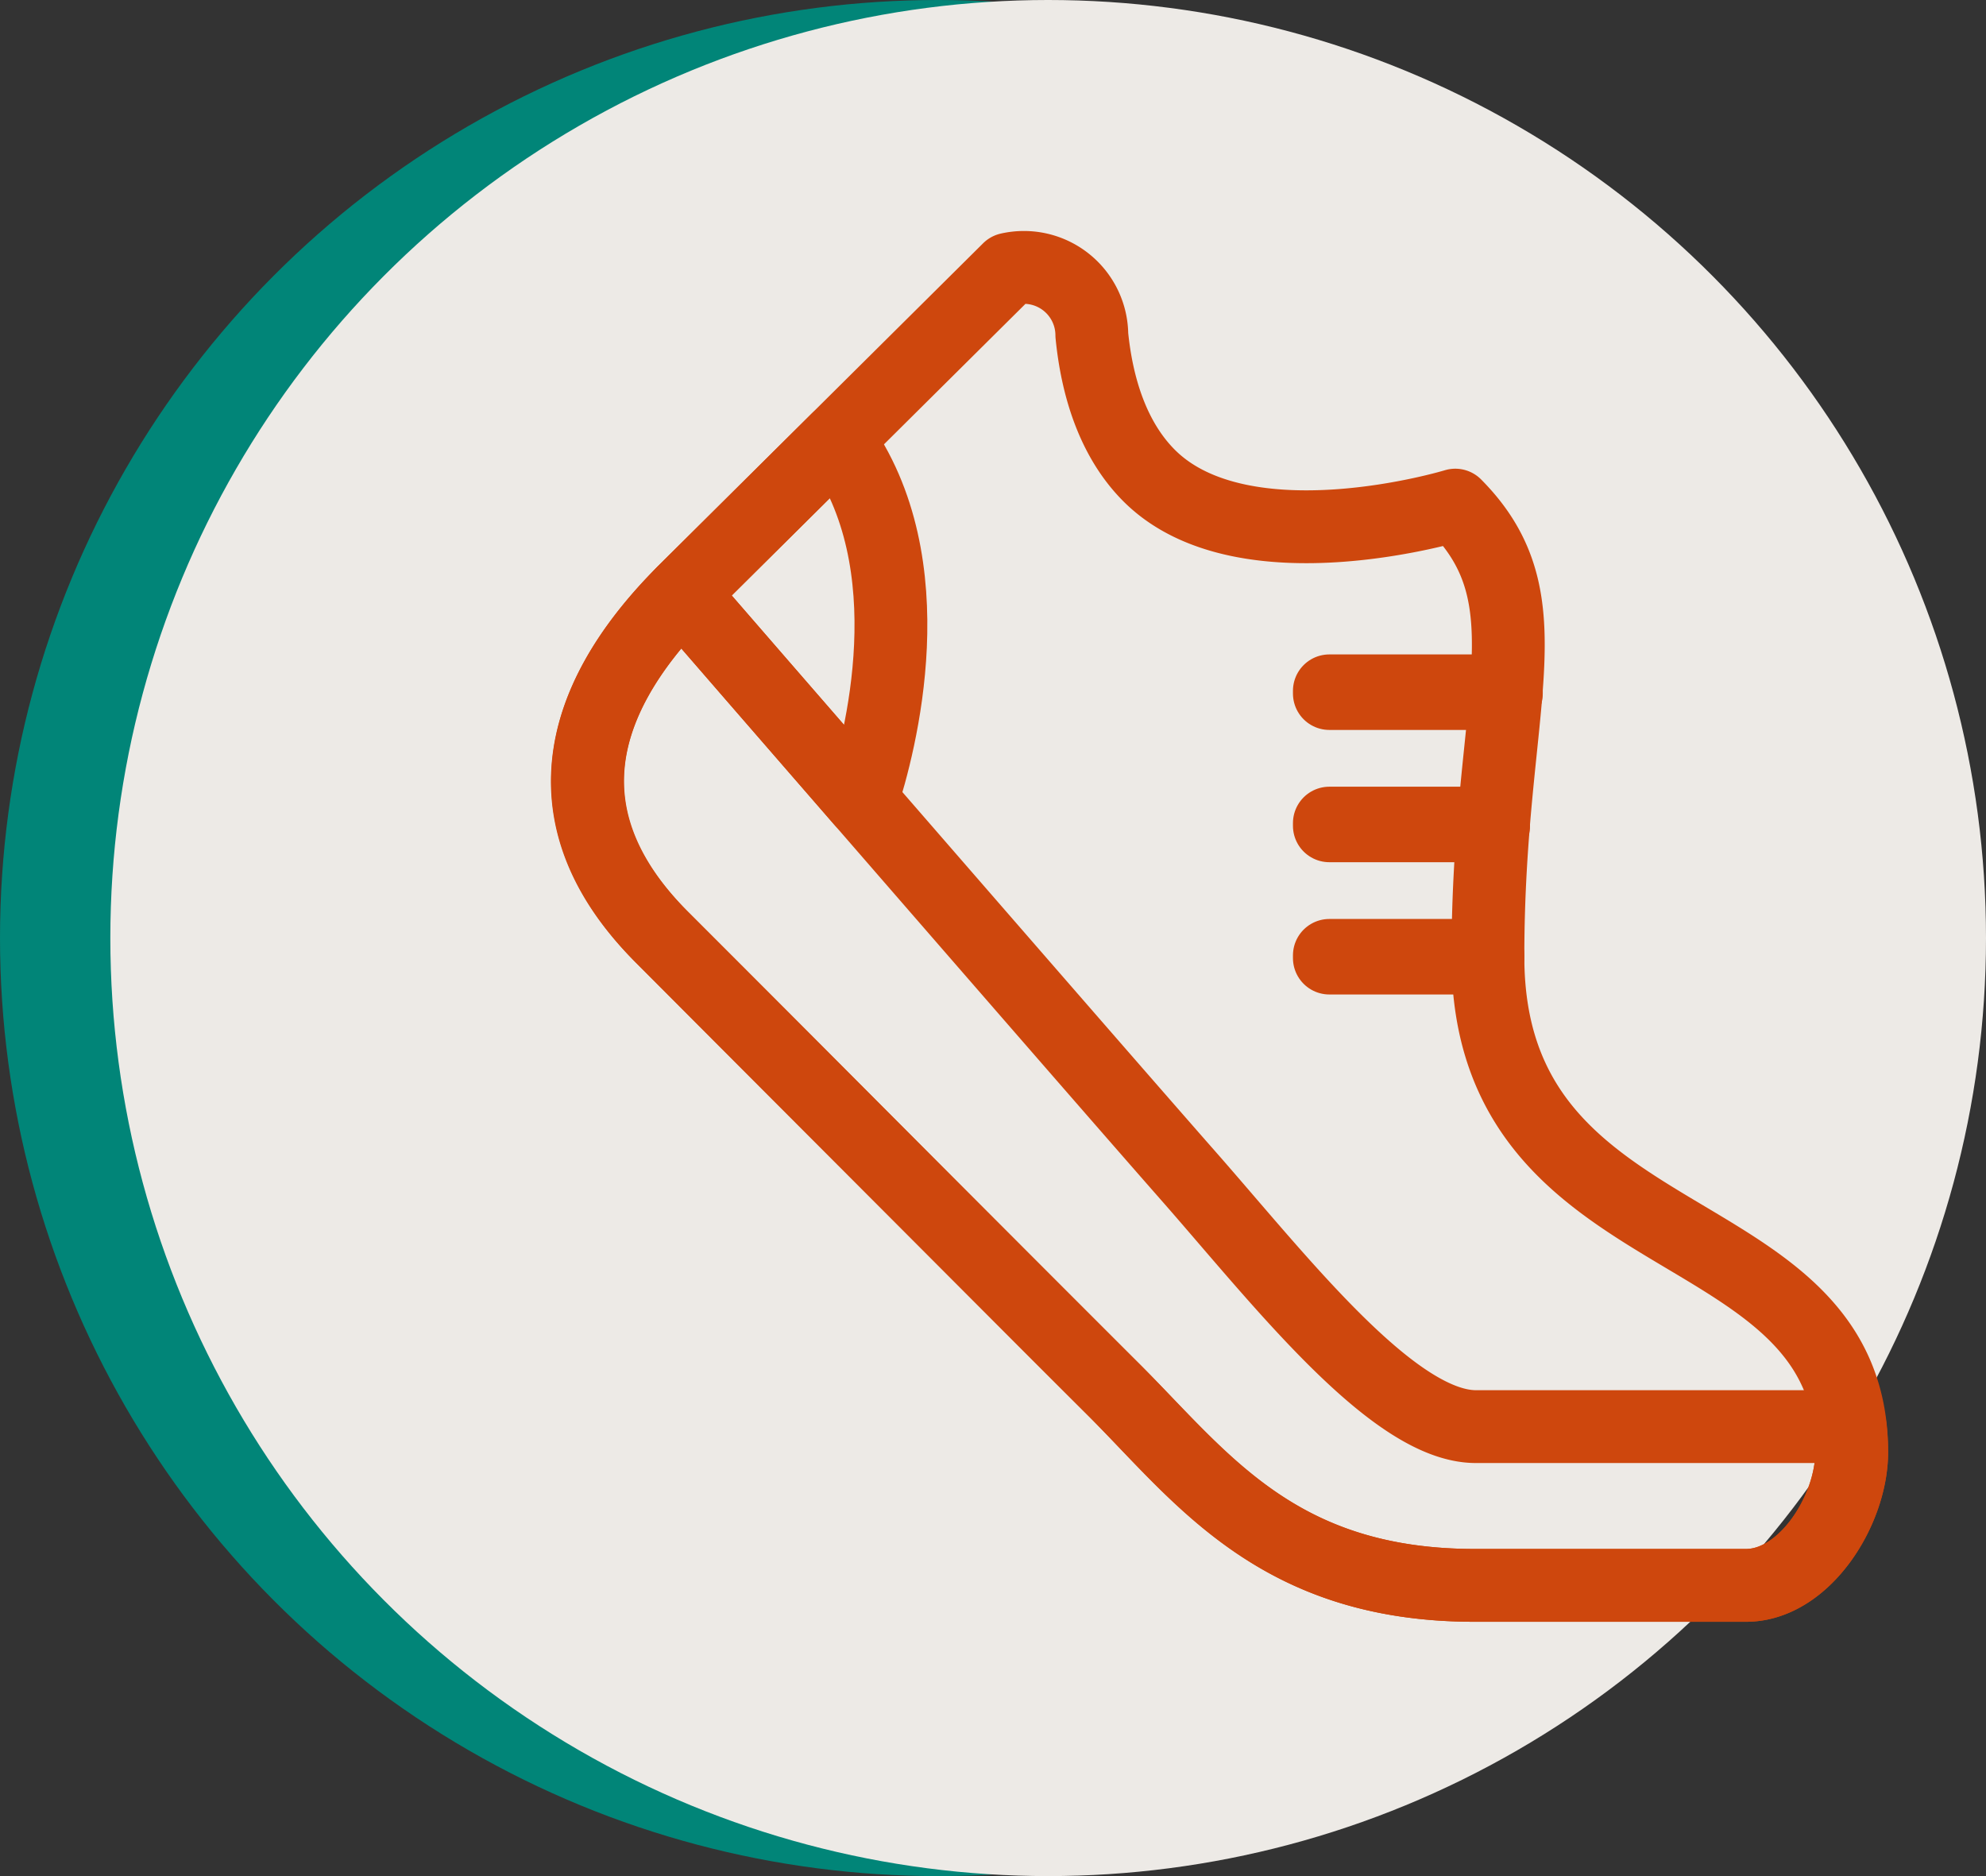
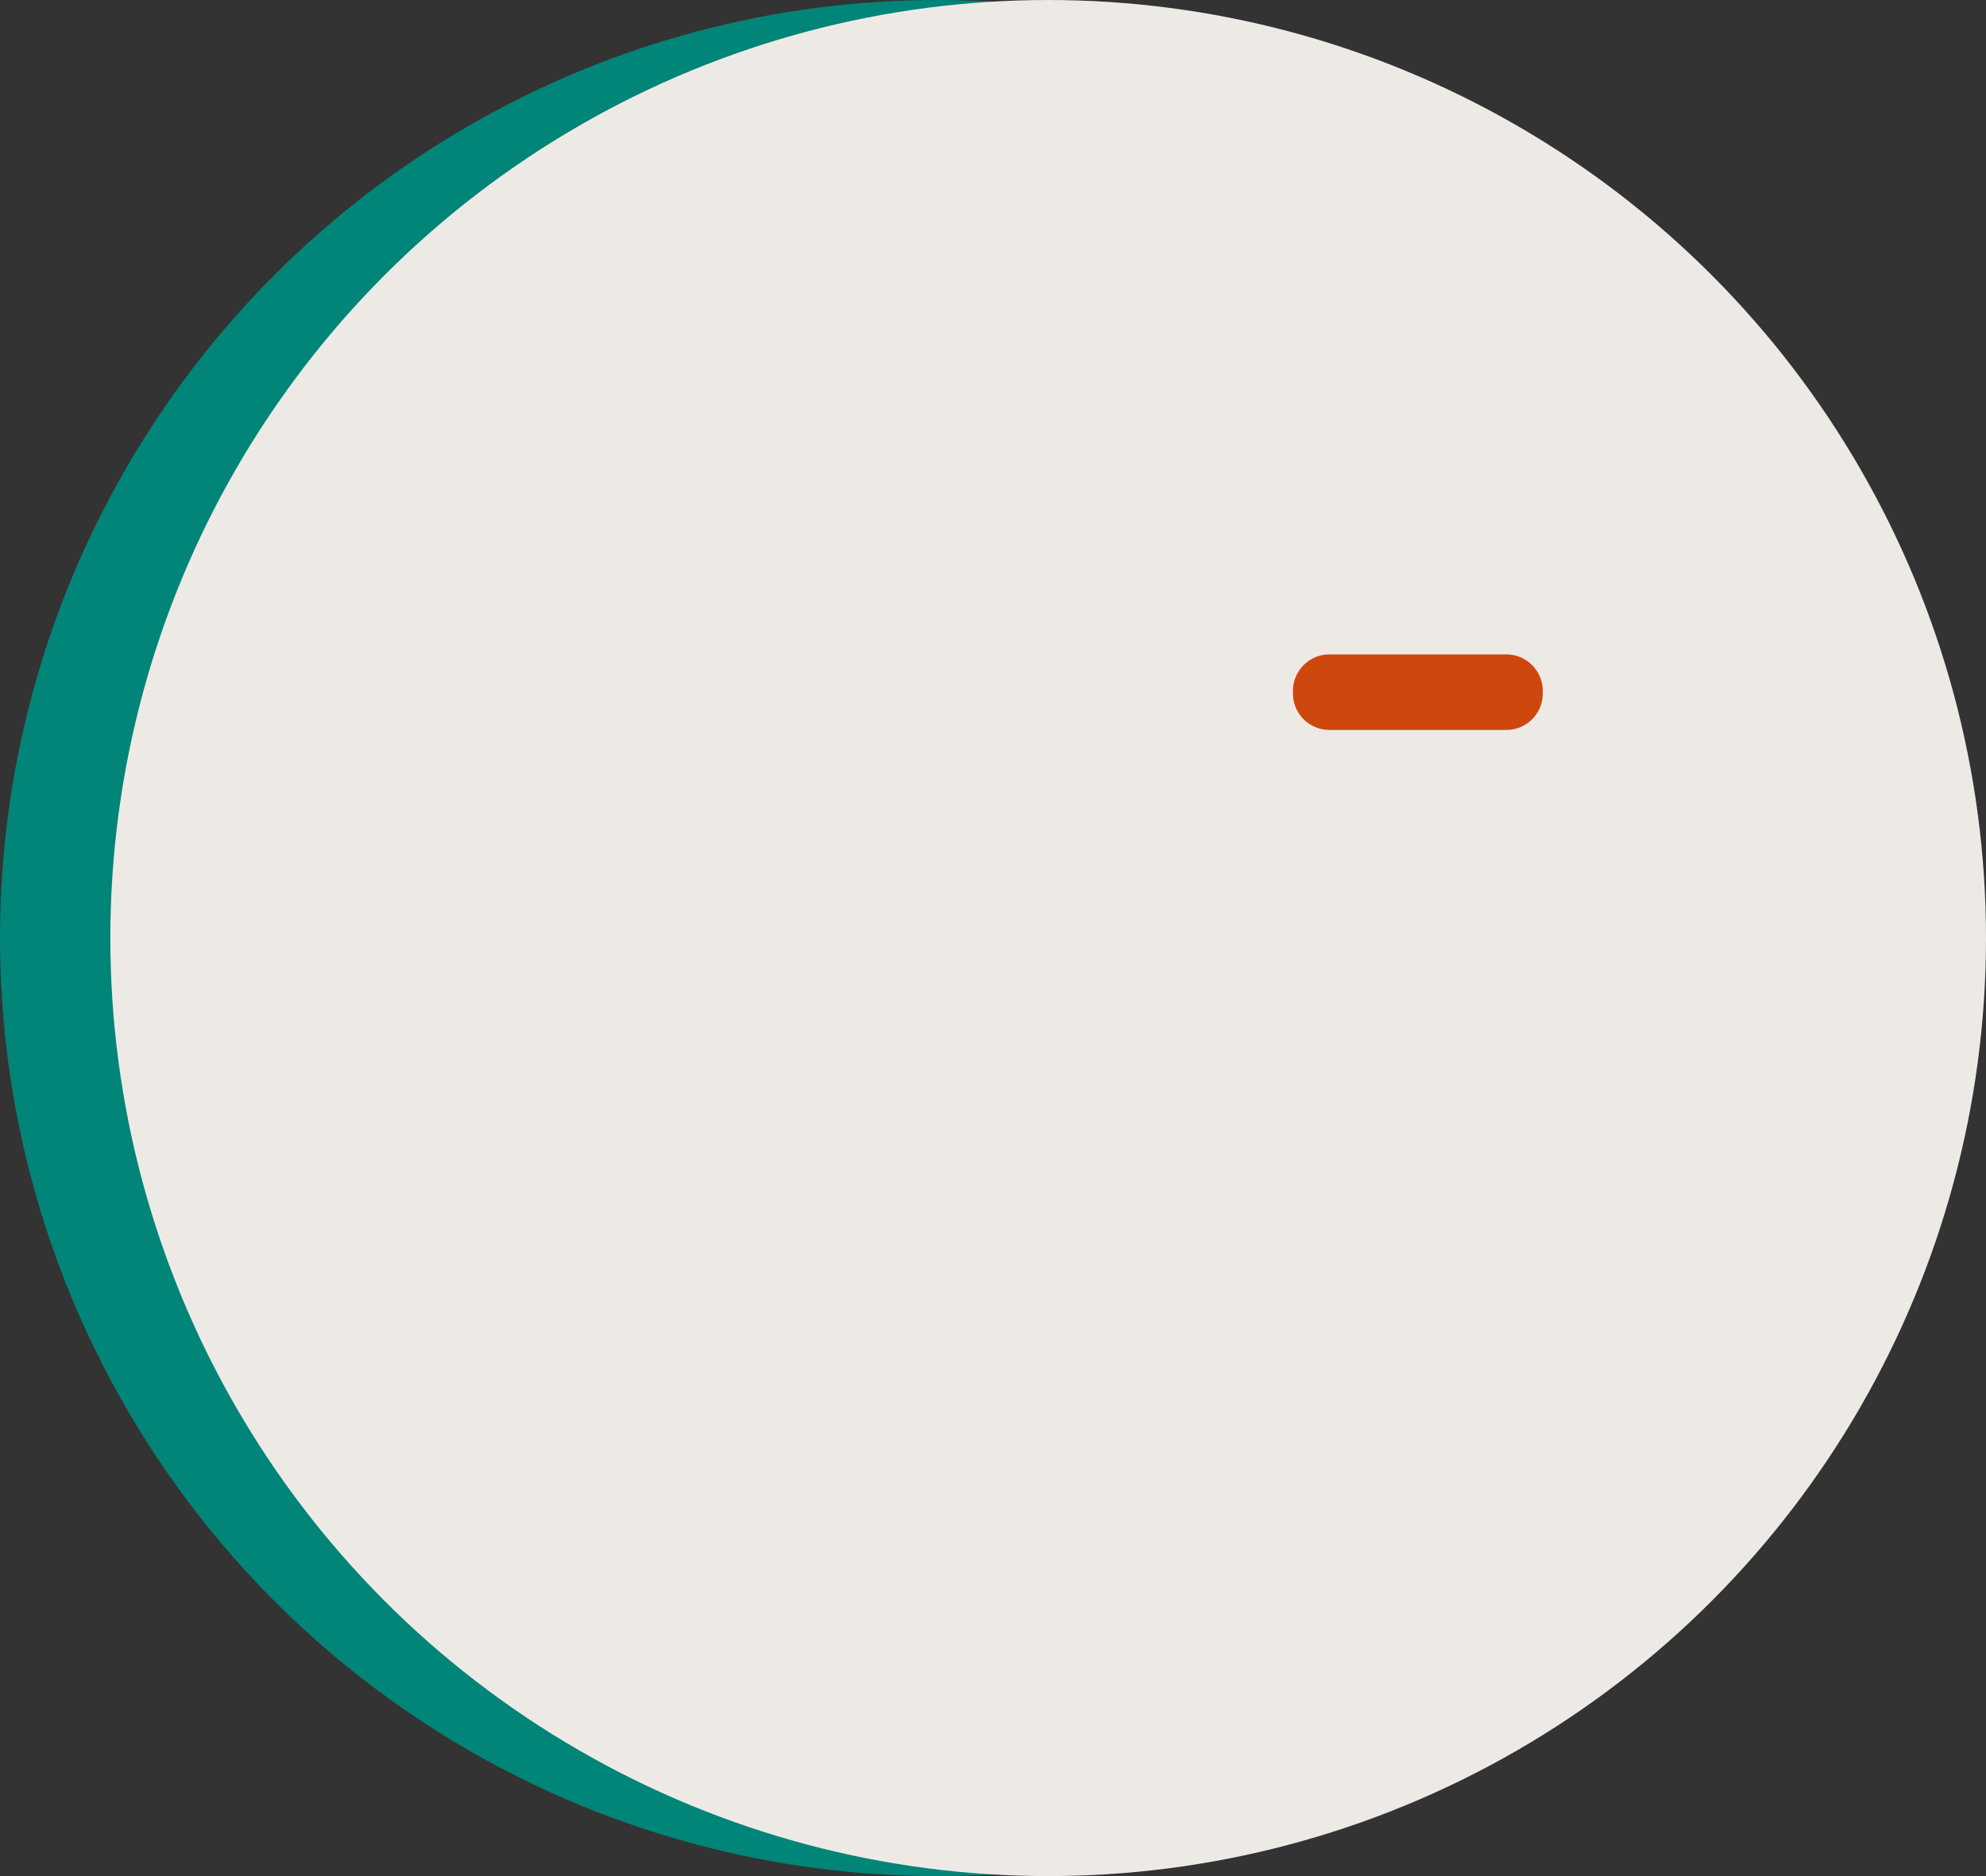
<svg xmlns="http://www.w3.org/2000/svg" width="126" height="119" viewBox="0 0 126 119">
  <rect x="0" y="0" width="126" height="119" fill="#333333" stroke="none" />
  <circle data-name="Ellipse 176" cx="59.5" cy="59.5" r="59.5" style="fill:#018578" />
  <circle data-name="Ellipse 177" cx="59.5" cy="59.5" r="59.5" transform="translate(7)" style="fill:#edeae6" />
  <g data-name="1-Shoe">
-     <path data-name="Path 2383" d="M43.38 37.54c-7.17 7.18-8.55 14.78-1.38 21.91s23 23.09 28.62 28.66S81 100.56 93.57 100.56h17.2c3.71 0 6.71-4.75 6.71-8.46 0-15.57-23.08-11.86-23.08-31.42 0-16.08 4-22.52-2.07-28.64 0 0-13.44 4.1-19.42-1.87-2.32-2.32-3.32-5.68-3.64-8.92A4.31 4.31 0 0 0 64 17.07z" style="fill:none;stroke:#ce470d;stroke-linecap:round;stroke-linejoin:round;stroke-width:4.62px" />
-     <path data-name="Path 2384" d="M43.27 37.66c5.83 6.72 26.46 30.49 32.1 36.9 5.78 6.57 13 15.93 18.27 15.93h23.74a13.917 13.917 0 0 1 .1 1.61c0 3.71-3 8.46-6.71 8.46h-17.2c-12.58 0-17.38-6.87-22.95-12.45S49.09 66.59 42 59.45s-5.8-14.65 1.27-21.79z" style="fill:none;stroke:#ce470d;stroke-linecap:round;stroke-linejoin:round;stroke-width:4.62px" />
-     <path data-name="Rectangle 1503" transform="translate(84.34 60.6)" style="fill:none;stroke:#ce470d;stroke-linecap:round;stroke-linejoin:round;stroke-width:4.62px" d="M0 0h10.06v.17H0z" />
-     <path data-name="Rectangle 1504" transform="translate(84.34 52.21)" style="fill:none;stroke:#ce470d;stroke-linecap:round;stroke-linejoin:round;stroke-width:4.62px" d="M0 0h10.42v.17H0z" />
    <path data-name="Rectangle 1505" transform="translate(84.34 43.82)" style="fill:none;stroke:#ce470d;stroke-linecap:round;stroke-linejoin:round;stroke-width:4.62px" d="M0 0h11.23v.17H0z" />
-     <path data-name="Path 2385" d="m43.38 37.54 9.75-9.67c5.76 7.91 2.7 19.38 1.54 22.92-4.85-5.57-9.19-10.58-11.4-13.13z" style="fill:none;stroke:#ce470d;stroke-linecap:round;stroke-linejoin:round;stroke-width:4.62px" />
  </g>
</svg>